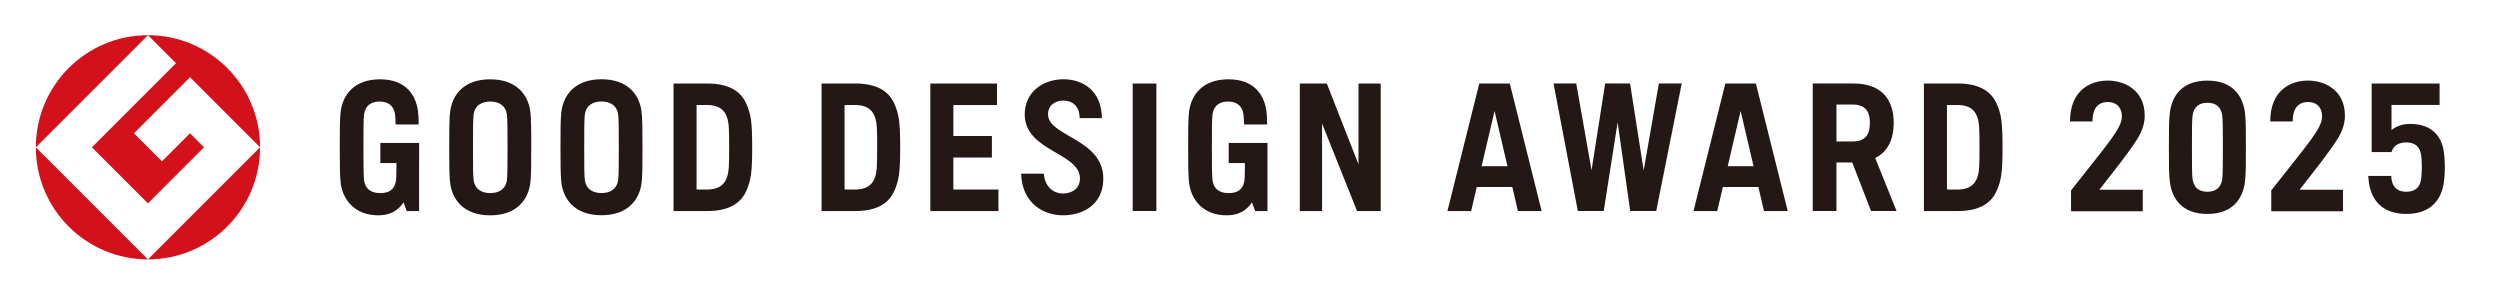
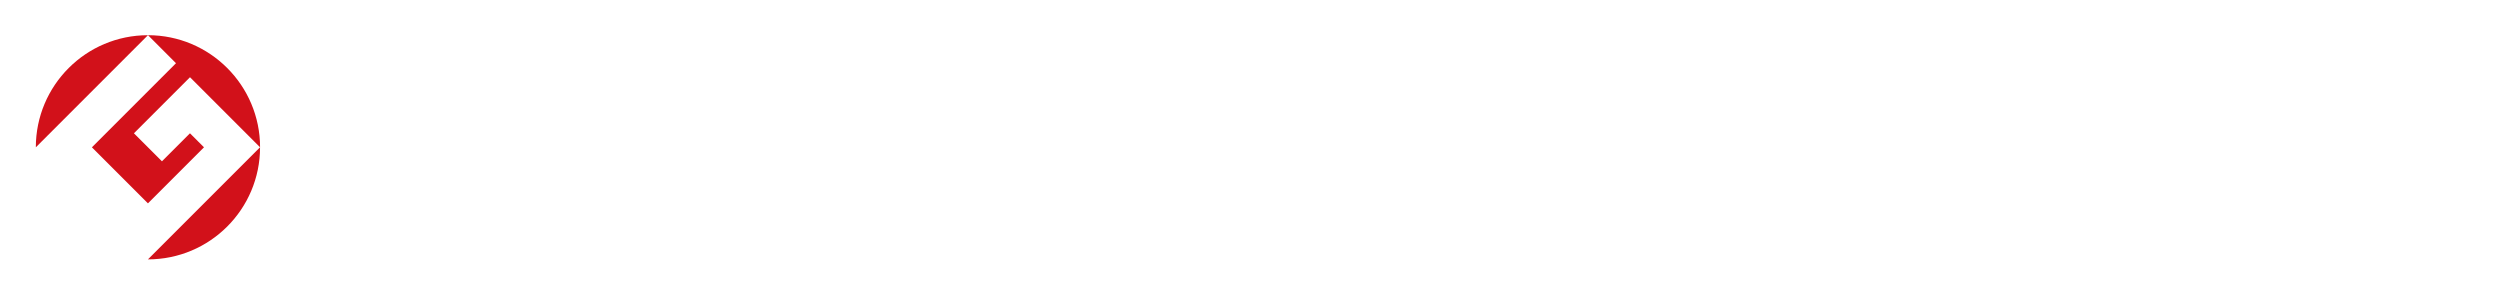
<svg xmlns="http://www.w3.org/2000/svg" id="_レイヤー_1" data-name="レイヤー 1" viewBox="0 0 863.68 100.53">
  <defs>
    <style>
      .cls-1 {
        fill: none;
      }

      .cls-2 {
        fill: #d2111a;
      }

      .cls-3 {
        fill: #231815;
      }
    </style>
  </defs>
  <polygon class="cls-1" points="866.25 120.71 -18.68 120.71 -18.68 -18.93 868.18 -18.93 868.18 120.71 866.25 120.71" />
  <g>
    <g>
      <path class="cls-2" d="M12.38,50.89L51.11,12.16c-21.38,0-38.73,17.34-38.73,38.73" />
-       <path class="cls-2" d="M51.11,89.61L12.38,50.88c0,21.39,17.35,38.73,38.73,38.73" />
      <path class="cls-2" d="M31.75,50.89l19.36,19.36,19.36-19.36-4.84-4.84-9.68,9.68-9.68-9.68,19.37-19.37,24.21,24.21c0-21.39-17.34-38.73-38.72-38.73l9.67,9.68-29.04,29.05Z" />
      <path class="cls-2" d="M51.11,89.61c21.39,0,38.73-17.34,38.73-38.73l-38.73,38.73Z" />
    </g>
-     <path class="cls-3" d="M362.07,39.51c0-3.13,2.39-4.75,5.33-4.75s5.56,1.74,5.59,6.05h7.68c-.11-9.77-6.86-13.43-13.27-13.43-6.74,0-13.39,4.15-13.39,12.13,0,12.77,19.08,13.2,19.08,22.14,0,3.33-2.52,5.19-5.87,5.19s-6.25-2.34-6.6-6.84h-7.84c.29,10.11,7.58,14.38,14.44,14.38s13.94-3.61,13.94-12.72c0-13.69-19.09-14.53-19.09-22.14M567.84,58.83l-4.7-29.99h-8.6l-4.7,29.99-5.29-29.99h-7.85l8.4,44.06h8.94l4.81-30.66,4.34,30.66h8.99l8.81-44.06h-7.9l-5.24,29.99ZM683.1,61.29c-.72,1.98-2.17,4.2-7.09,4.2l-3.39-.03v-29.17l3.39-.03c4.93,0,6.37,2.21,7.09,4.2.74,2.03.76,4.46.76,10.42s-.02,8.39-.76,10.42M676.37,28.85h-11.71v44.06h11.71c6.91,0,11.3-2.34,13.34-6.81,1.69-3.7,2.11-6.5,2.11-15.22s-.42-11.52-2.11-15.22c-2.04-4.47-6.44-6.81-13.34-6.81M302.27,61.29c-.72,1.98-2.17,4.2-7.1,4.2l-3.39-.03v-29.17l3.39-.03c4.93,0,6.37,2.21,7.1,4.2.73,2.03.76,4.46.76,10.42s-.03,8.39-.76,10.42M295.55,28.85h-11.72v44.06h11.72c6.91,0,11.3-2.34,13.34-6.81,1.69-3.7,2.1-6.5,2.1-15.22s-.41-11.52-2.1-15.22c-2.04-4.47-6.43-6.81-13.34-6.81M251.13,61.29c-.72,1.98-2.17,4.2-7.09,4.2l-3.39-.03v-29.17l3.39-.03c4.92,0,6.37,2.21,7.09,4.2.74,2.03.77,4.46.77,10.42s-.03,8.39-.77,10.42M244.41,28.85h-11.72v44.06h11.72c6.91,0,11.3-2.34,13.34-6.81,1.68-3.7,2.11-6.5,2.11-15.22s-.42-11.52-2.11-15.22c-2.04-4.47-6.43-6.81-13.34-6.81M469.32,56.77l-10.94-27.92h-9.33v44.06h7.69v-30.23l12.09,30.23h8.17V28.85h-7.68v27.92ZM639.91,48.88h-5.46v-12.77h5.46c4.41-.01,6.08,2.21,6.08,6.38s-1.66,6.39-6.08,6.39M654.22,42.48c0-8.79-4.83-13.64-13.93-13.64h-14.04v44.06h8.19v-16.78h5.46l6.49,16.78h8.82l-7.38-18.31c4.2-2.07,6.38-6.2,6.38-12.11M596.88,57.41l4.46-19.08,4.46,19.08h-8.93ZM596.06,28.85l-11,44.06h8.19l1.95-8.31h12.27l1.94,8.31h8.2l-11-44.06h-10.56ZM511.86,57.41l4.47-19.08,4.46,19.08h-8.93ZM511.05,28.85l-11,44.06h8.19l1.94-8.31h12.28l1.94,8.31h8.19l-11-44.06h-10.56ZM213.53,62.39c-.46,2.98-2.82,4.31-5.73,4.31s-5.27-1.32-5.73-4.31c-.23-1.46-.24-5.73-.24-11.51s.01-10.05.24-11.52c.46-2.98,2.81-4.3,5.73-4.3s5.27,1.32,5.73,4.3c.23,1.47.25,5.73.25,11.52s-.01,10.05-.25,11.51M221.58,38.07c-.82-5.22-4.56-10.69-13.78-10.69s-12.96,5.47-13.78,10.69c-.4,2.53-.39,7.2-.39,12.8s0,10.27.39,12.8c.82,5.21,4.56,10.69,13.78,10.69s12.96-5.47,13.78-10.69c.39-2.53.38-7.2.38-12.8s0-10.28-.38-12.8M175.1,62.41c-.47,2.98-2.82,4.3-5.73,4.3s-5.27-1.32-5.73-4.3c-.23-1.47-.24-5.73-.24-11.51s.01-10.05.24-11.51c.46-2.98,2.82-4.31,5.73-4.31s5.26,1.32,5.73,4.31c.22,1.46.24,5.73.24,11.51s-.02,10.05-.24,11.51M183.14,38.09c-.81-5.22-4.56-10.69-13.78-10.69s-12.97,5.47-13.78,10.69c-.4,2.53-.39,7.2-.39,12.8s0,10.27.39,12.81c.81,5.21,4.56,10.69,13.78,10.69s12.96-5.47,13.78-10.69c.4-2.53.39-7.2.39-12.81s0-10.28-.39-12.8M391.31,72.9h8.19V28.85h-8.19v44.06ZM329.36,54.42h13.31v-7.44h-13.31v-10.68h15.07v-7.45h-23.03v44.06h23.53v-7.44h-15.57v-11.04ZM131.38,56.34h5.58c-.03,2.88,0,5.07-.16,6.07-.49,3.14-2.41,4.3-5.45,4.3s-5.09-1.32-5.55-4.3c-.23-1.47-.24-5.73-.24-11.51s.01-10.05.24-11.51c.46-2.98,2.47-4.31,5.39-4.31s4.84,1.45,5.28,4.32c.1.62.17,2.22.2,3.59h7.97c.02-1.63-.1-3.79-.27-4.9-.79-5.06-3.99-10.69-13.06-10.69s-12.74,5.47-13.55,10.69c-.39,2.53-.38,7.2-.38,12.8s0,10.27.38,12.81c.82,5.28,4.76,10.69,12.93,10.69,3.96,0,6.78-1.53,8.73-4.46l1.11,2.99h4.26v-16.59h.01v-6.96h-13.4v6.96ZM424.49,56.34h5.58c-.03,2.88,0,5.07-.16,6.07-.49,3.14-2.42,4.3-5.45,4.3s-5.09-1.32-5.55-4.3c-.23-1.47-.24-5.73-.24-11.51s.02-10.05.24-11.51c.46-2.98,2.47-4.31,5.38-4.31s4.84,1.45,5.28,4.32c.1.62.17,2.22.21,3.59h7.97c.02-1.63-.1-3.79-.28-4.9-.79-5.06-3.98-10.69-13.06-10.69s-12.73,5.47-13.55,10.69c-.4,2.53-.39,7.2-.39,12.8s0,10.27.39,12.81c.82,5.28,4.76,10.69,12.92,10.69,3.96,0,6.78-1.53,8.73-4.46l1.11,2.99h4.26v-16.59h0v-6.96h-13.4v6.96ZM775.52,38.53c-.79-5.21-3.98-10.68-12.93-10.68s-12.13,5.47-12.92,10.68c-.38,2.53-.38,6.74-.38,12.35s0,9.81.38,12.33c.79,5.22,3.98,10.7,12.92,10.7s12.14-5.48,12.93-10.7c.39-2.52.37-6.72.37-12.33s.02-9.82-.37-12.35ZM767.71,61.92c-.45,2.99-2.28,4.32-5.12,4.32s-4.66-1.33-5.11-4.32c-.23-1.45-.23-5.26-.23-11.04s0-9.59.23-11.05c.45-3,2.29-4.32,5.11-4.32s4.67,1.32,5.12,4.32c.21,1.45.23,5.26.23,11.05s-.02,9.59-.23,11.04ZM740.93,39.91c0-8.91-7.16-12.19-13.09-12.07-5.9.12-12.71,3.53-12.71,14.12h7.76c0-4.66,2.04-6.59,5.03-6.72,3.04-.13,5.13,1.73,5.13,4.96,0,4.14-4.59,9.07-17.56,25.57v7.21h24.78v-7.44h-15c5.7-7.27,10.24-12.97,13.09-17.49,1.76-2.79,2.58-5.47,2.58-8.14ZM810.1,39.91c0-8.91-7.16-12.19-13.09-12.07-5.9.12-12.71,3.53-12.71,14.12h7.76c0-4.66,2.04-6.59,5.03-6.72,3.04-.13,5.13,1.73,5.13,4.96,0,4.14-4.59,9.07-17.56,25.57v7.21h24.78v-7.44h-15c5.7-7.27,10.24-12.97,13.09-17.49,1.76-2.79,2.58-5.47,2.58-8.14ZM844.24,52.21c-.86-5.68-4.69-9.56-12.03-9.39-2.3.05-4.37.79-6.01,2.11v-8.69h16.61v-7.38h-23.47v23.68h6.86c.68-2.3,2.53-3.33,5.12-3.33,2.83,0,4.66,1.32,5.11,4.3.22,1.46.24,4.05.24,4.21s-.02,2.75-.24,4.21c-.45,2.99-2.28,4.31-5.11,4.31s-4.66-1.32-5.11-4.31c-.04-.28-.08-.68-.1-1.15h-7.96c.06.79.14,1.64.26,2.44.79,5.22,3.98,10.69,12.92,10.69s12.13-5.47,12.92-10.69c.38-2.53.38-5.52.38-5.5,0,.02,0-2.97-.38-5.5Z" />
  </g>
</svg>